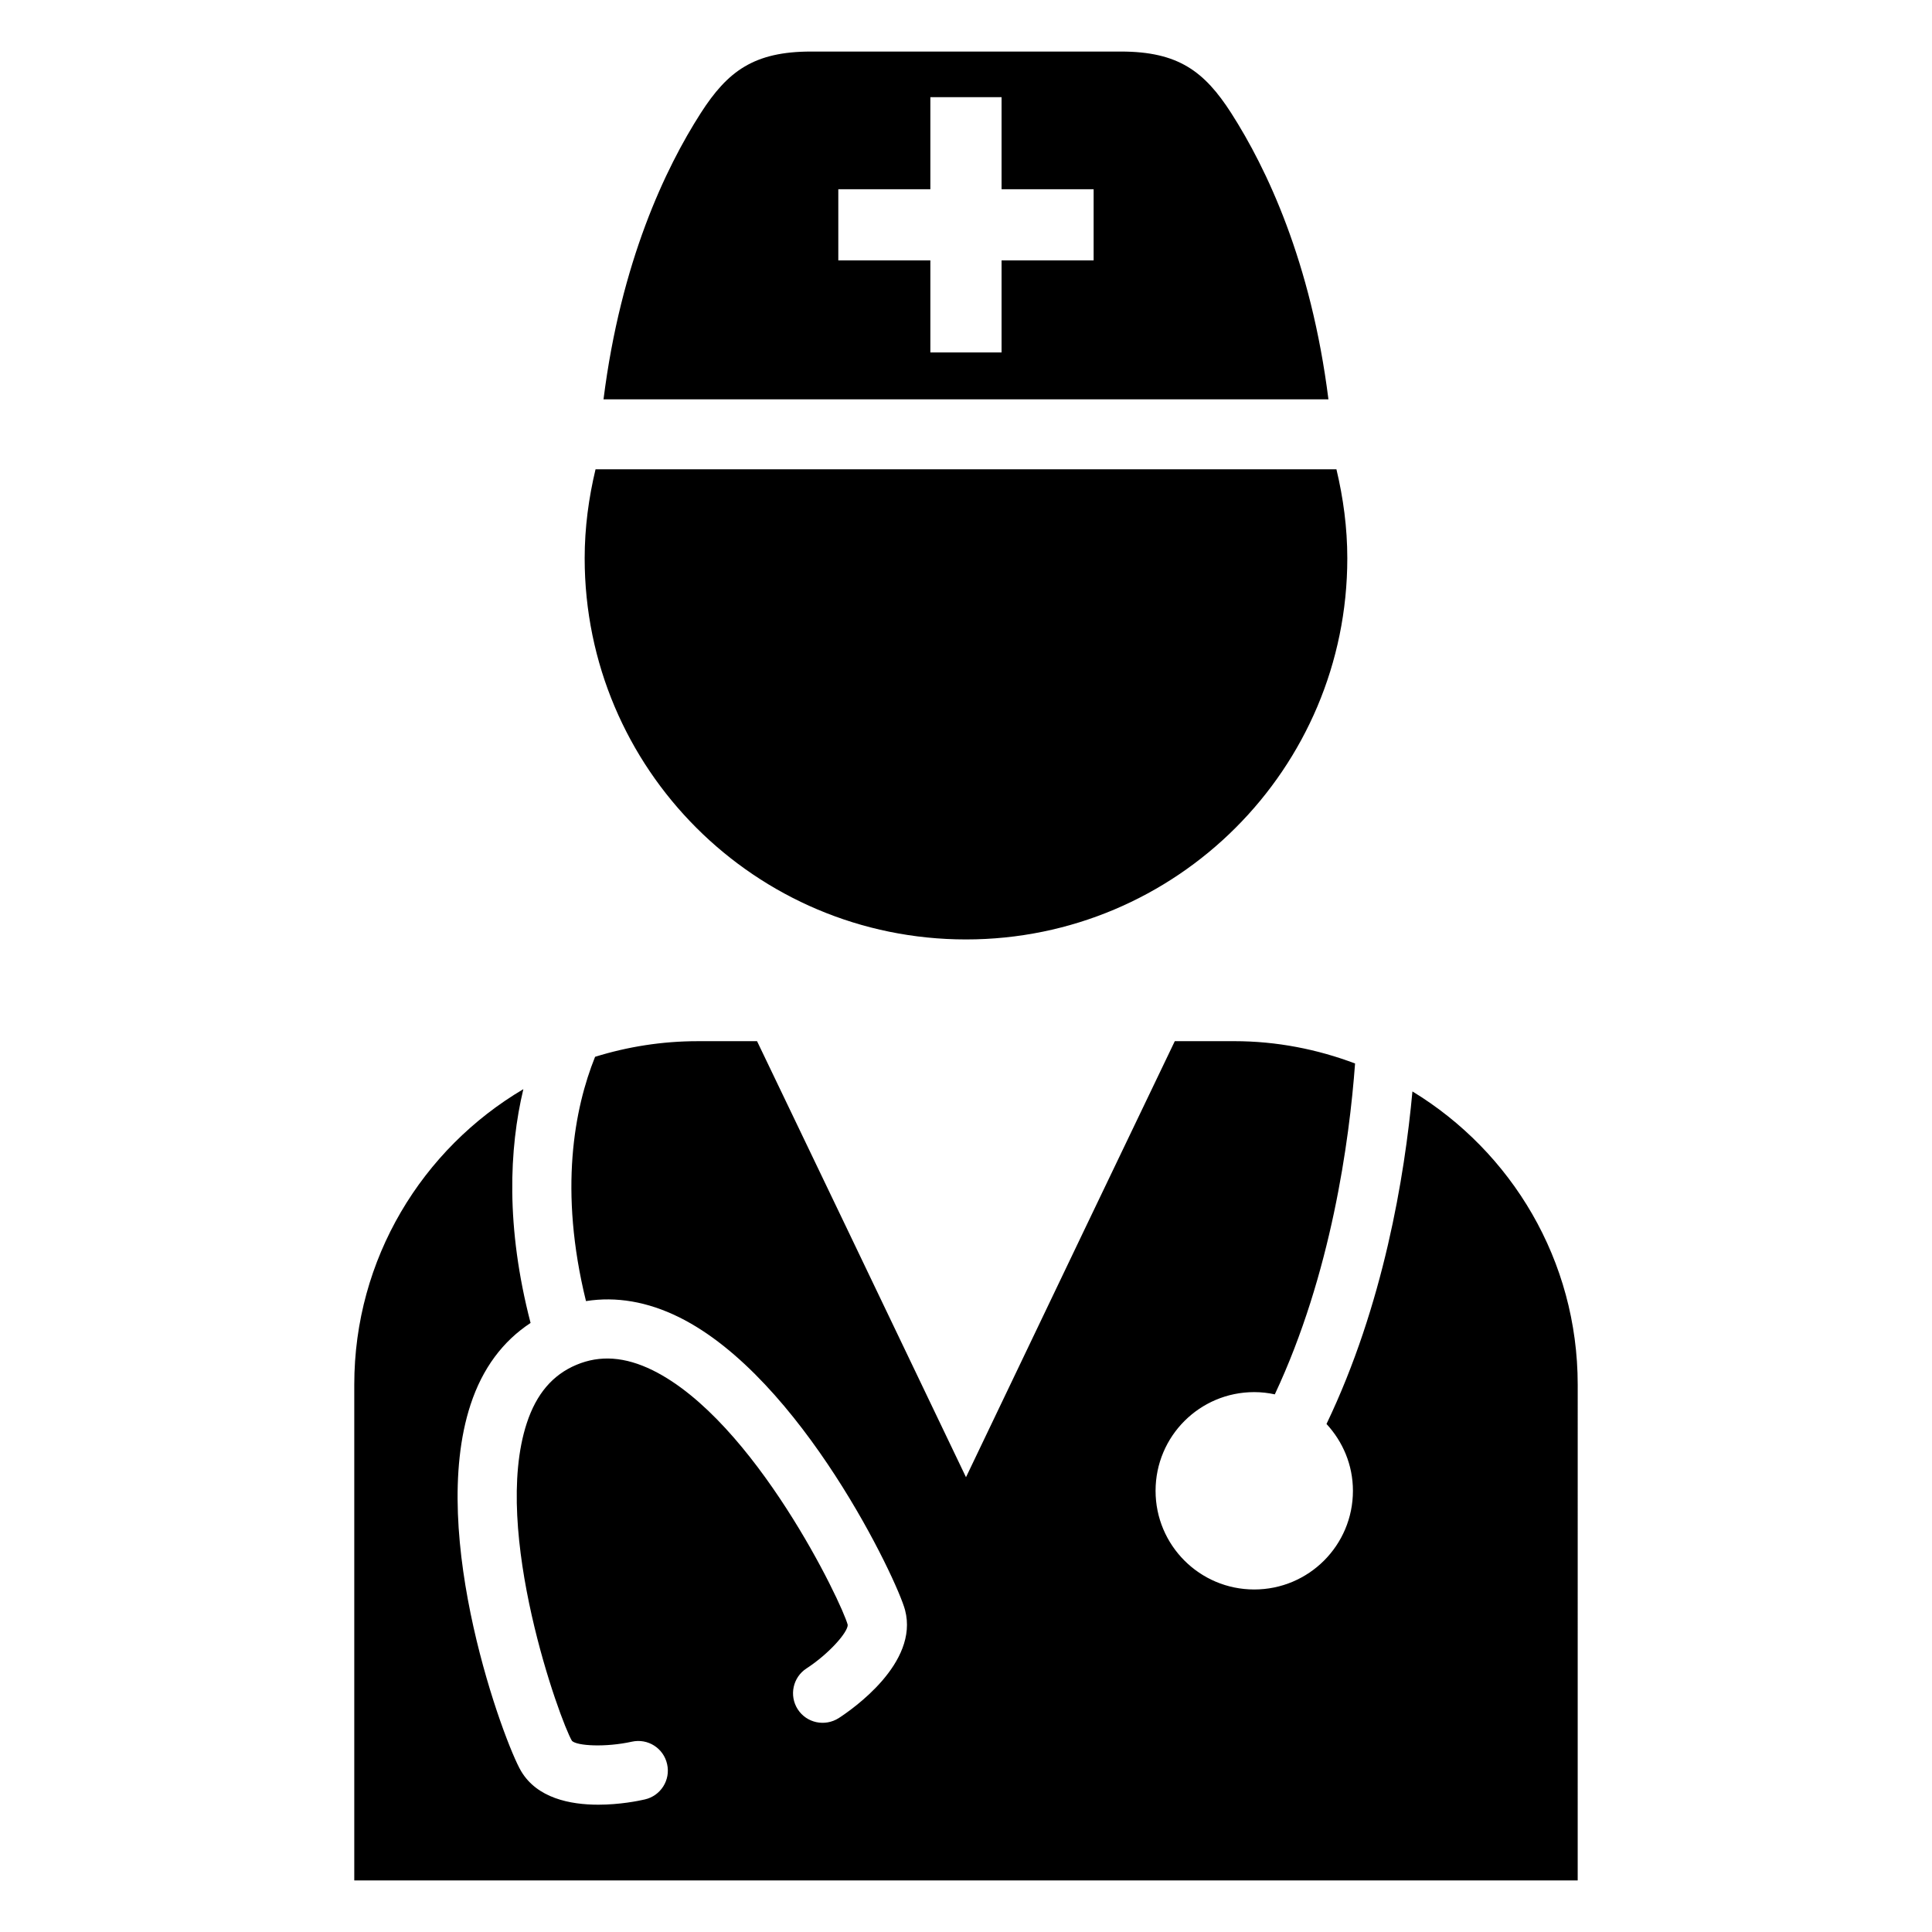
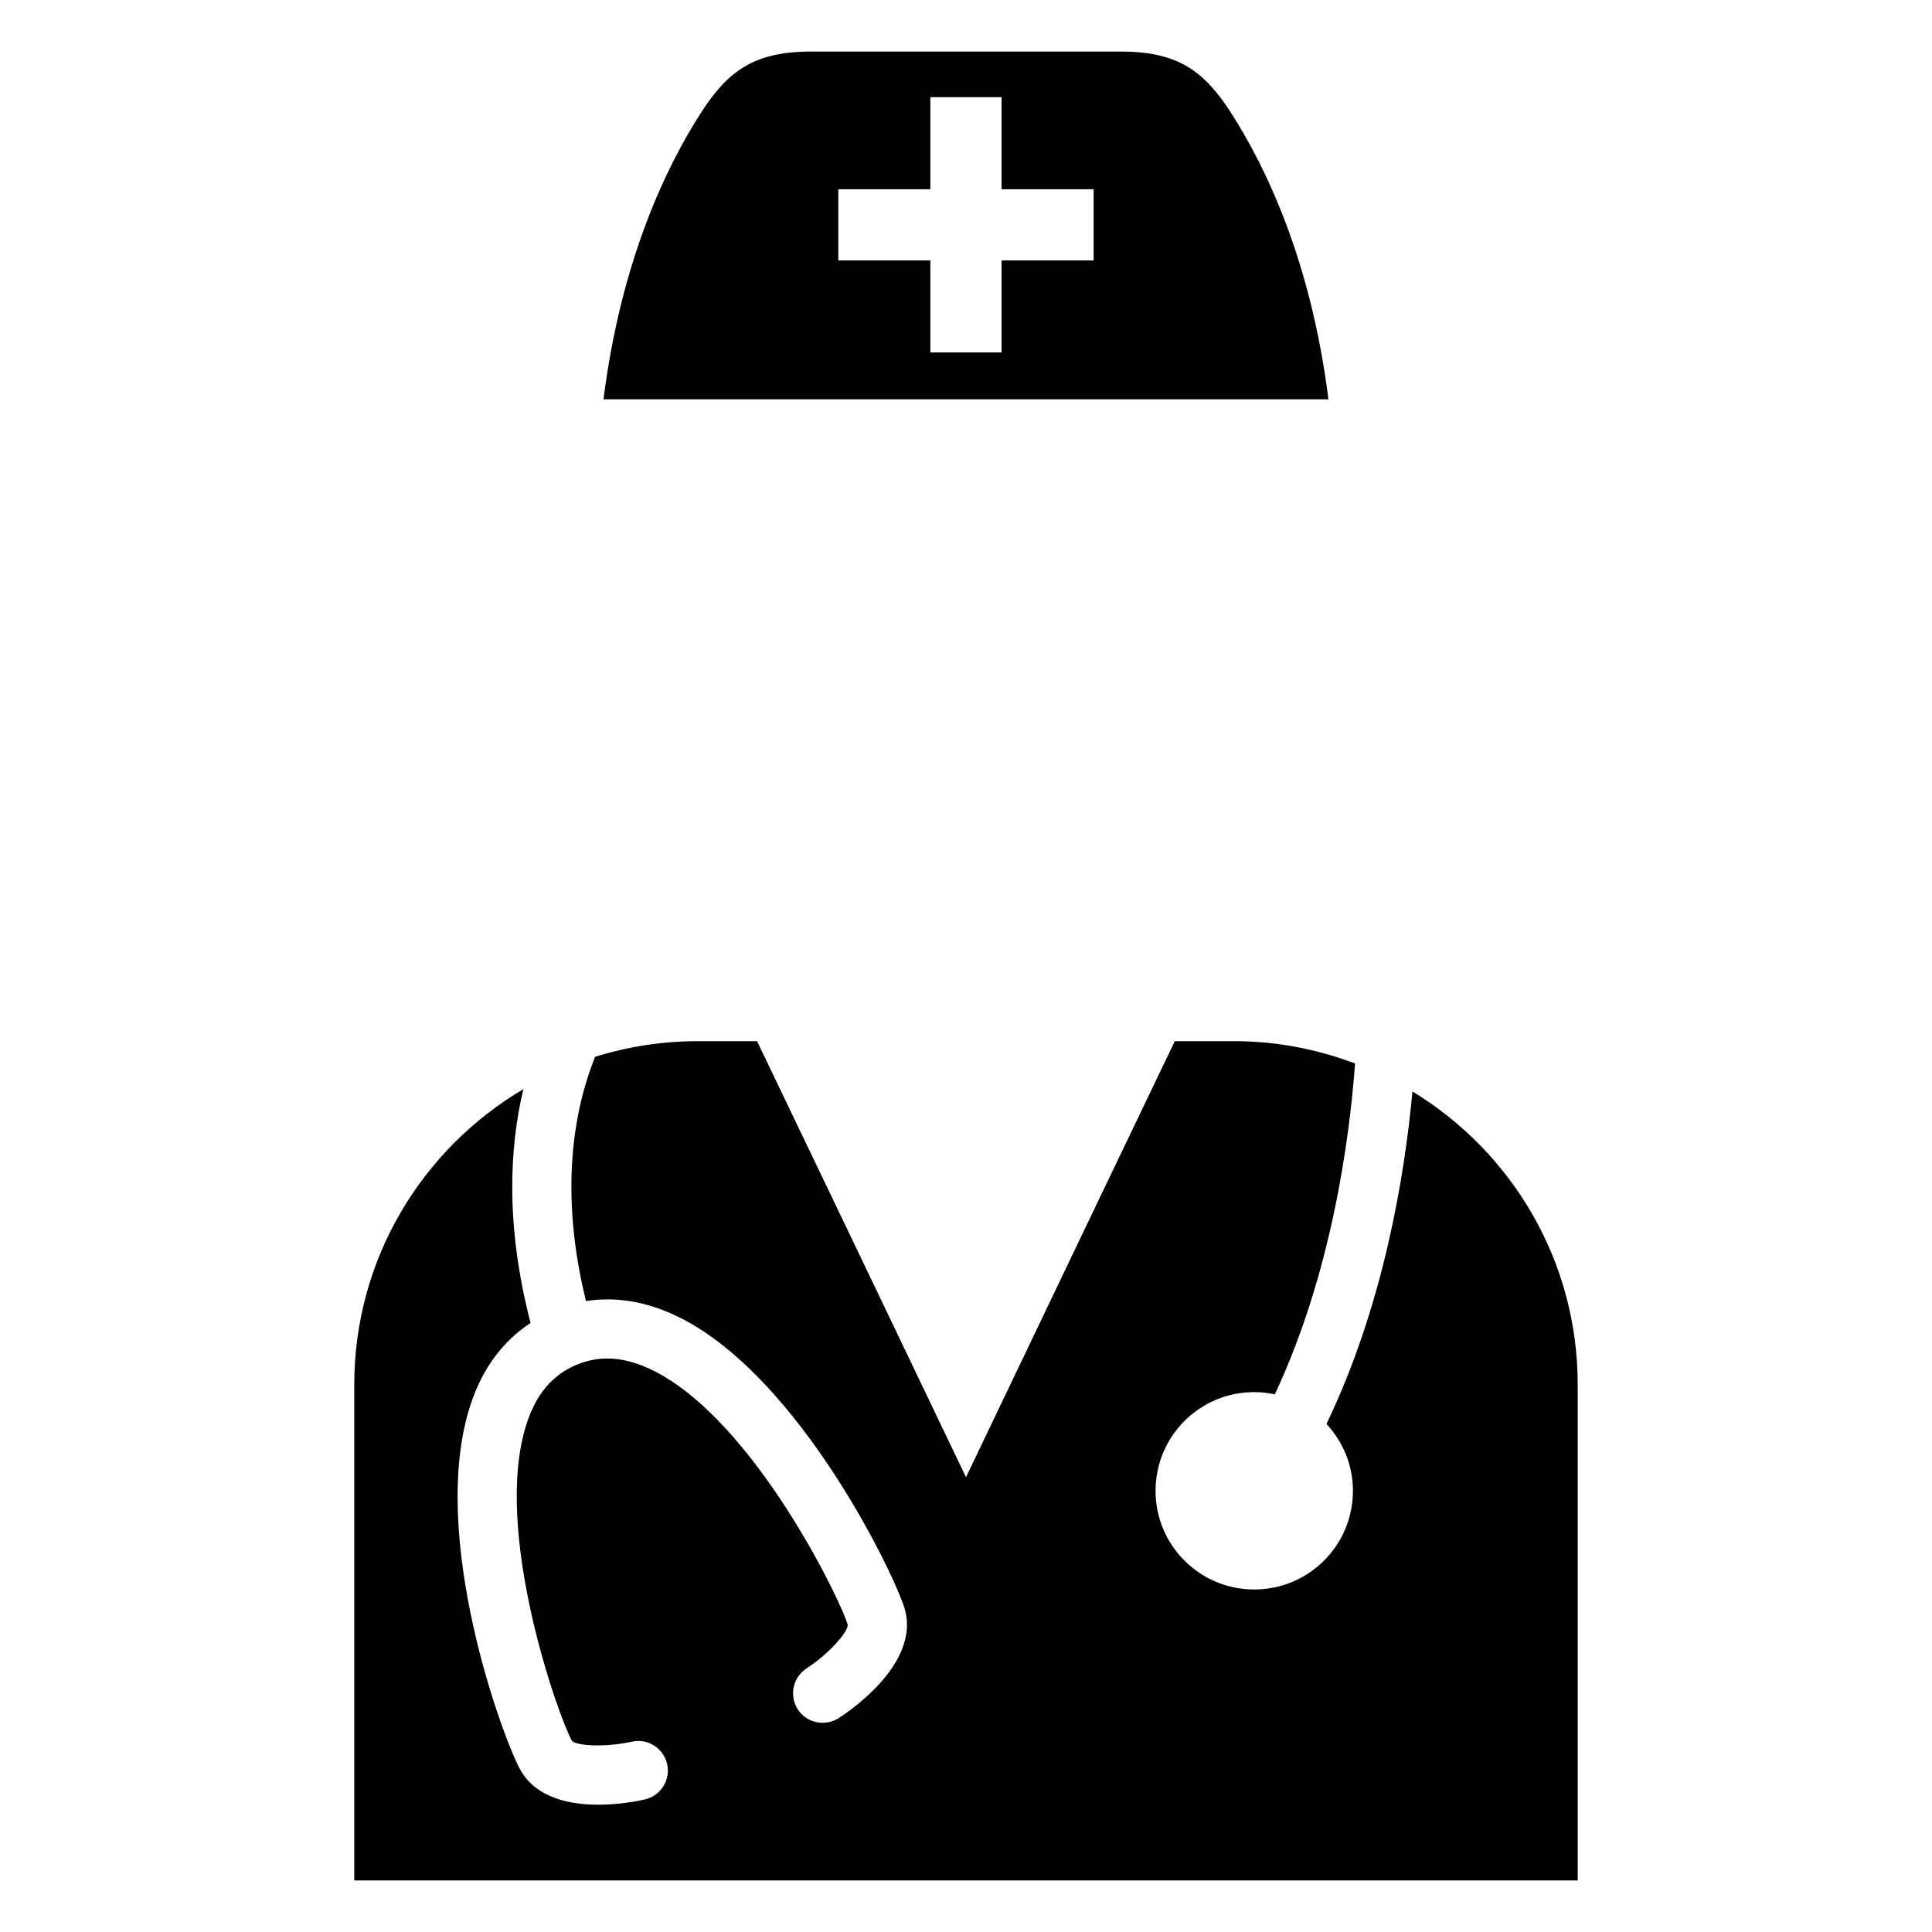
<svg xmlns="http://www.w3.org/2000/svg" fill="#000000" width="800px" height="800px" version="1.1" viewBox="144 144 512 512">
  <g>
    <path d="m518.31 433.24c-2.066 22.48-7.668 56.617-22.773 88.125 4.312 4.664 7.004 10.844 7.004 17.715 0 14.449-11.699 26.148-26.156 26.148-14.449 0-26.148-11.699-26.148-26.148 0-14.461 11.699-26.156 26.148-26.156 1.883 0 3.699 0.211 5.453 0.594 14.953-31.859 19.758-67.188 21.27-87.684-9.965-3.758-20.738-5.914-32.023-5.914h-15.75l-24.051 50.168-31.285 65.387-31.309-65.383-24.062-50.168h-15.738c-9.461 0-18.602 1.473-27.188 4.141-5.5 13.703-9.645 35.348-2.41 64.738 8-1.258 16.254 0.121 24.668 4.273 32.426 16.051 57.848 69.766 59.895 77.629 3.688 14.055-14.027 26.301-17.594 28.617-3.68 2.328-8.504 1.289-10.844-2.328-2.348-3.637-1.309-8.496 2.316-10.844 5.945-3.871 10.973-9.582 10.922-11.547-1.512-5.742-24.617-54.09-51.672-67.461-7.336-3.606-13.945-4.09-20.242-1.441-6.289 2.641-10.59 7.699-13.129 15.418-9.43 28.637 8.879 79.066 11.961 84.227 1.328 1.352 8.938 1.754 15.859 0.223 4.273-0.945 8.422 1.723 9.359 5.945 0.957 4.211-1.691 8.402-5.914 9.359-1.785 0.414-6.699 1.391-12.324 1.391-7.477 0-16.203-1.734-20.453-8.887-4.344-7.254-24.867-62.27-13.391-97.156 3.164-9.621 8.555-16.797 15.898-21.625-6.621-25.484-5.672-46.199-1.914-61.957-26.781 15.82-44.809 44.91-44.809 78.301v131.39h324.22l0.004-131.39c-0.008-32.969-17.57-61.738-43.801-77.699z" />
-     <path d="m400 392.96c55.793 0 101.05-45.23 101.05-101.02 0-8.141-1.078-16-2.883-23.578h-196.34c-1.812 7.578-2.883 15.445-2.883 23.578 0 55.793 45.25 101.02 101.05 101.02z" />
    <path d="m496.05 249.83c-4.594-36.508-16.426-61.285-25.766-75.863-7.125-11.094-14.086-16.305-29.223-16.305h-41.07-41.07c-15.133 0-22.098 5.219-29.211 16.305-9.352 14.582-21.172 39.359-25.773 75.863zm-129.89-36.828v-18.852h24.395v-24.395h18.871v24.395h24.395v18.852h-24.395v24.406h-18.871v-24.406z" />
  </g>
</svg>